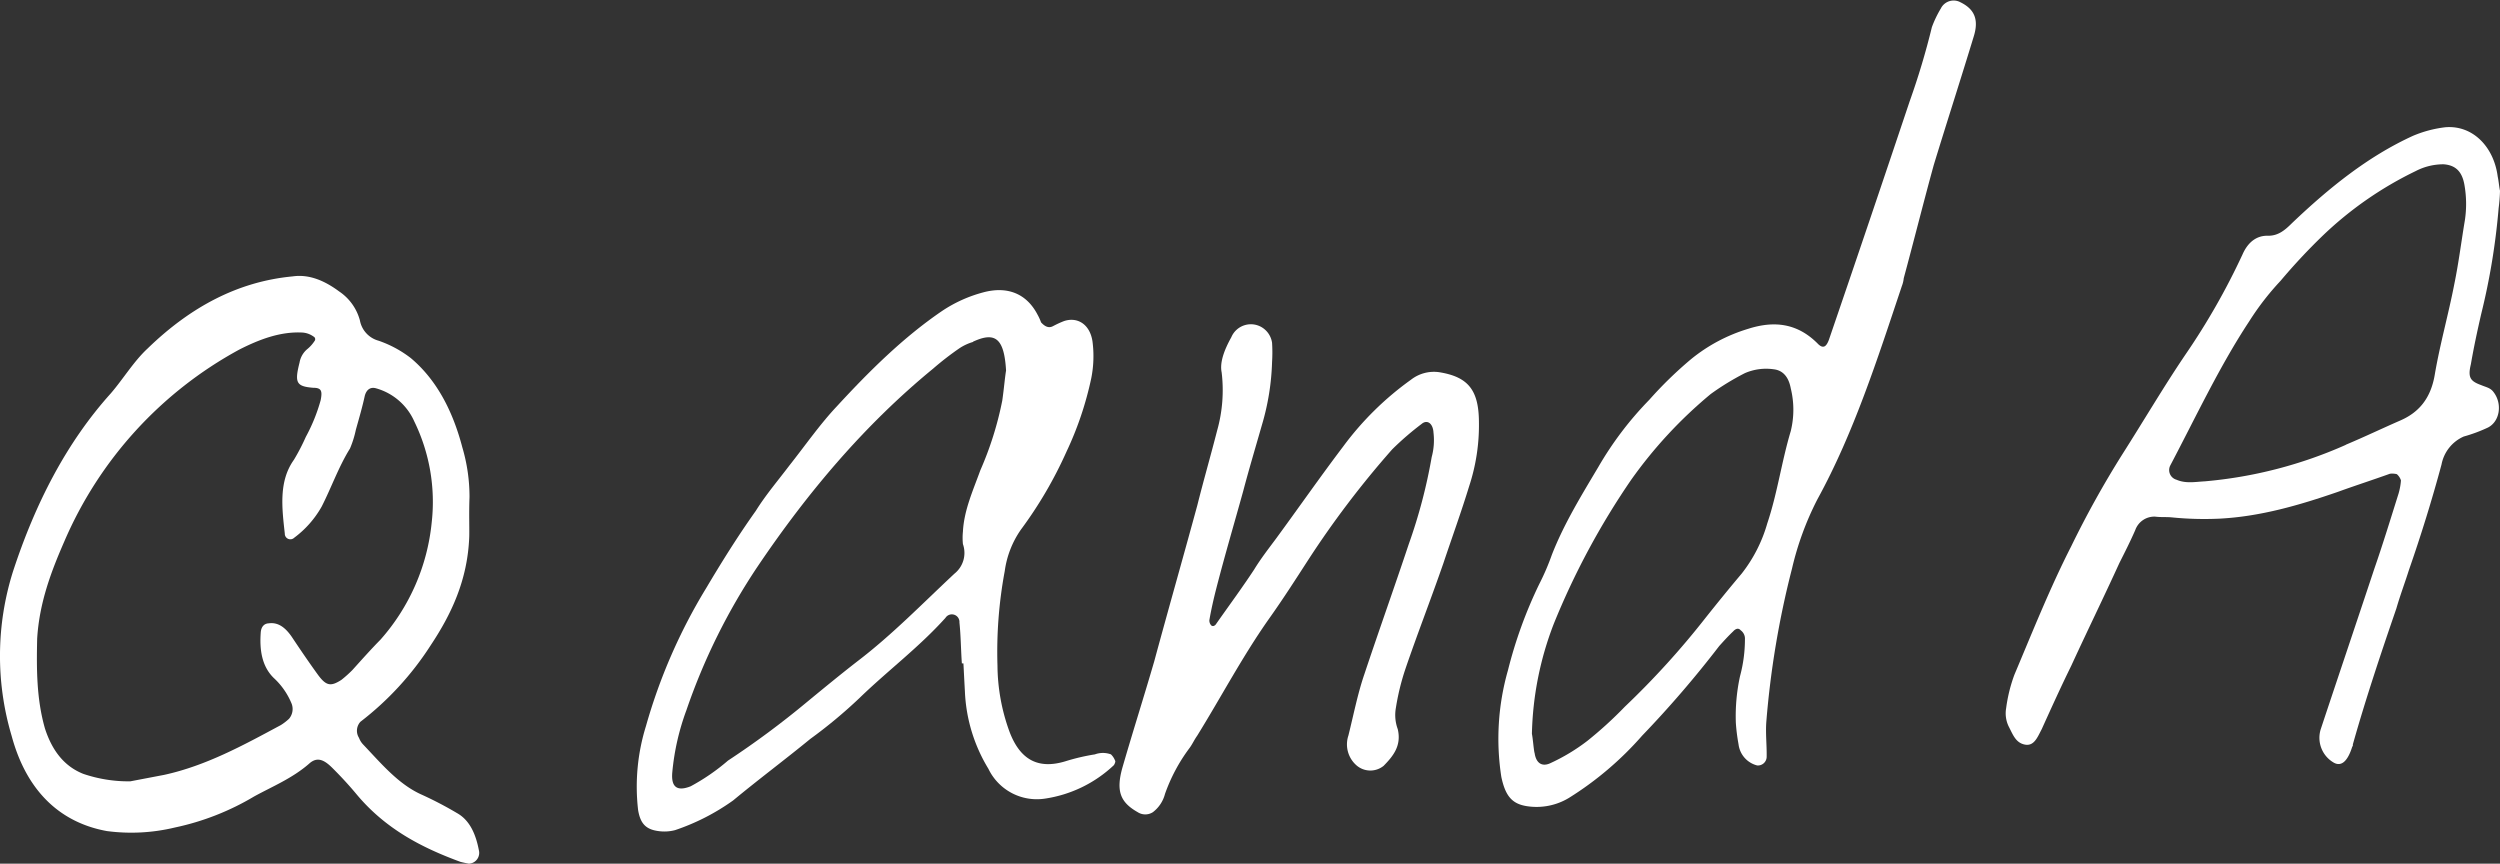
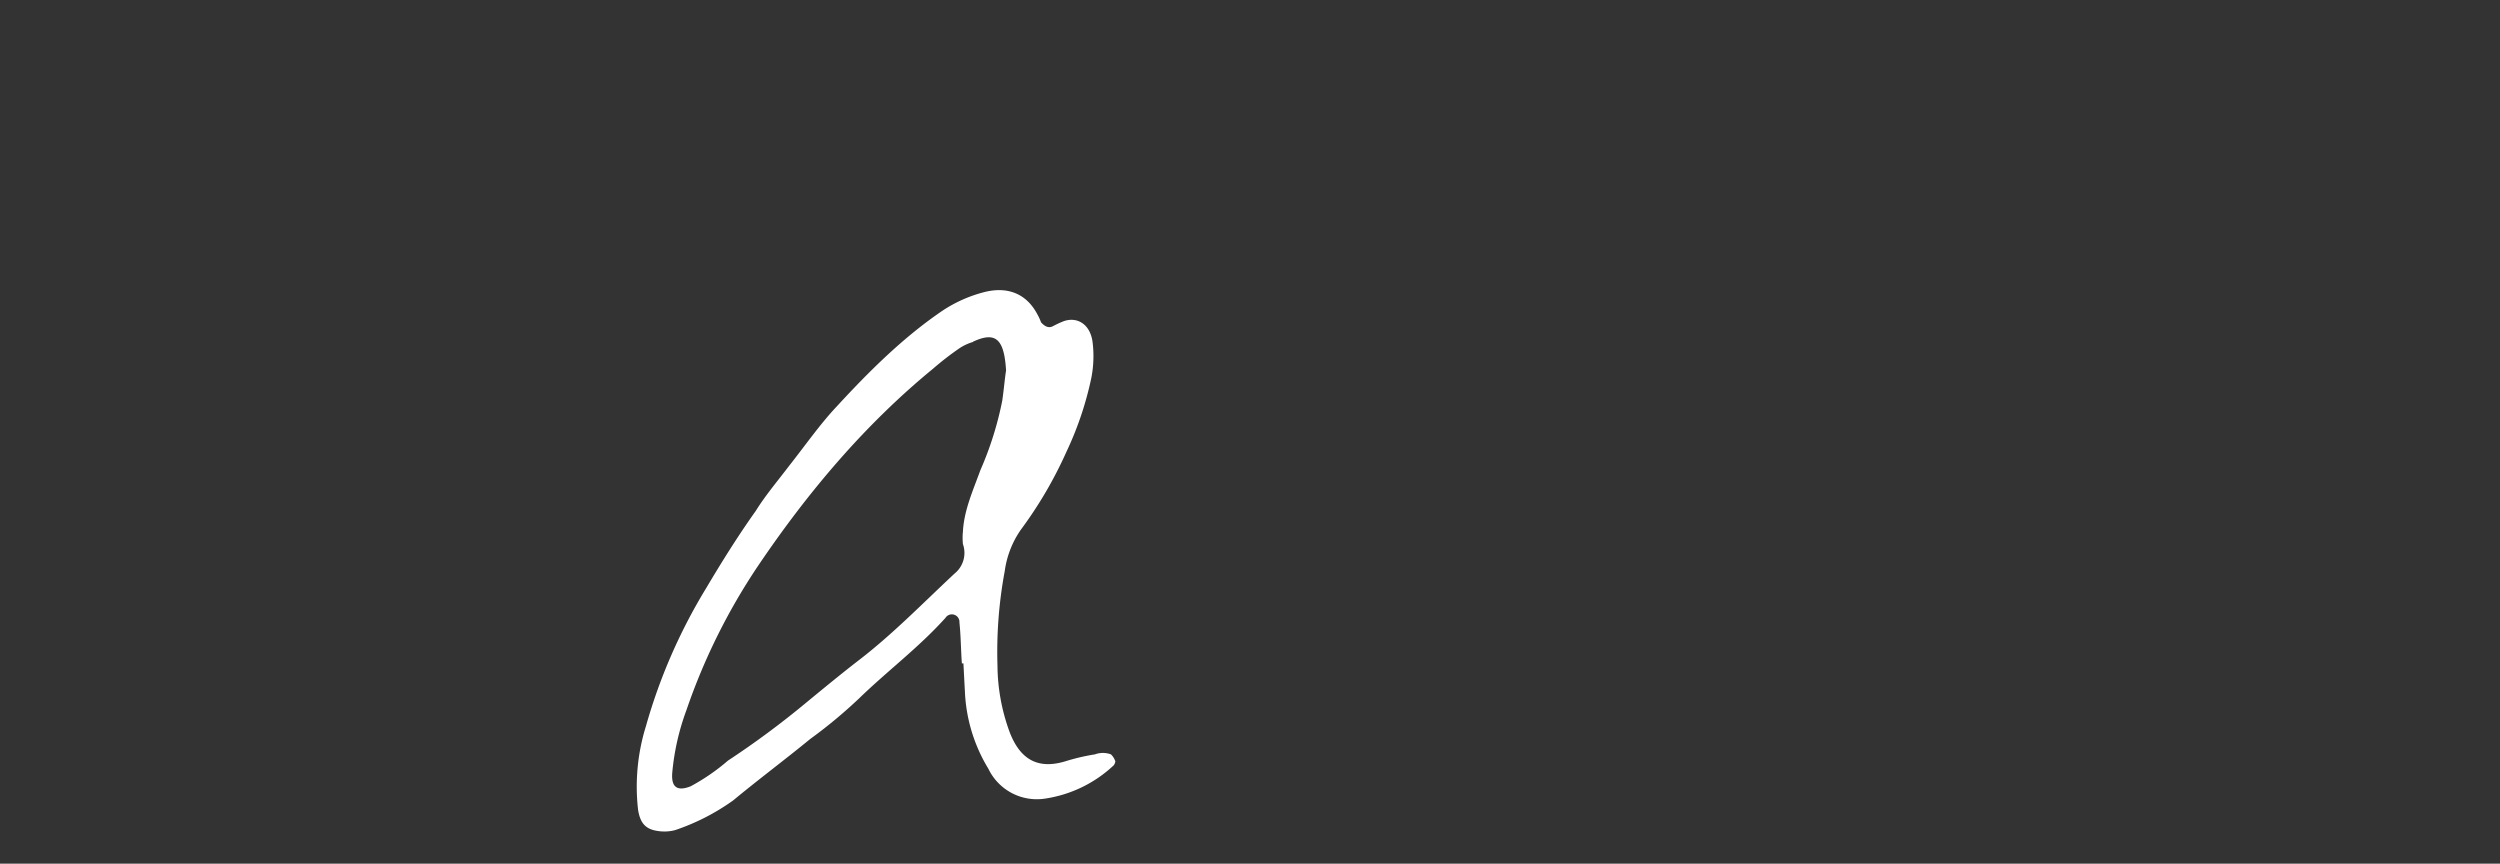
<svg xmlns="http://www.w3.org/2000/svg" width="401.59" height="138.74" viewBox="0 0 401.59 138.74">
  <rect x="0" y="0" width="401.59" height="138.74" fill="#333333" stroke="none" />
  <defs>
    <style>.cls-1{fill:#fff;}</style>
  </defs>
  <title>faq_maintitle_txt</title>
  <g id="レイヤー_2" data-name="レイヤー 2">
    <g id="ヘッダー_フッター" data-name="ヘッダー・フッター">
-       <path class="cls-1" d="M75.38,86.15c-.24,7-2.9,12.56-6.21,17.53A48.52,48.52,0,0,1,57.9,115.94a2.14,2.14,0,0,0-.23,2.59,3.14,3.14,0,0,0,.67,1.07c3,3.16,5.74,6.46,9.51,8.1a59.3,59.3,0,0,1,5.56,2.91c2,1.12,3,3.28,3.51,5.95a1.74,1.74,0,0,1-1.61,2.18c-.49-.1-1-.2-1.36-.3-6.14-2.26-12.07-5.26-16.8-11-1.18-1.41-2.48-2.81-3.78-4.1s-2.43-1.84-3.72-.66c-2.7,2.35-5.83,3.62-8.81,5.25a41.65,41.65,0,0,1-12.76,5,29.9,29.9,0,0,1-10.91.57c-7.32-1.33-12.85-6.21-15.3-15.29a45.06,45.06,0,0,1,.22-26.42c3.6-11,8.62-20.73,15.7-28.59,2-2.32,3.66-5.11,5.89-7.19C30.58,49.31,38.22,45.23,47,44.4c2.68-.39,5.19.71,7.5,2.43a8.15,8.15,0,0,1,3.31,4.62,4.16,4.16,0,0,0,3,3.28A18,18,0,0,1,66,57.53C70.13,61,72.73,66,74.26,71.84a28,28,0,0,1,1.16,8C75.32,82.59,75.41,84.43,75.38,86.15Zm-49,38.32c6.68-1.46,12.65-4.72,18.74-8a8.68,8.68,0,0,0,1.3-1,2.41,2.41,0,0,0,.36-2.59A11.49,11.49,0,0,0,44,108.93c-1.94-1.87-2.33-4.55-2.11-7.39.08-.86.54-1.38,1.28-1.41,1.46-.2,2.61.6,3.68,2.14,1.33,2,2.79,4.15,4.25,6.16,1.32,1.78,2.06,1.86,3.73.79a19.12,19.12,0,0,0,1.76-1.57c1.51-1.67,3-3.35,4.53-4.9a33.32,33.32,0,0,0,8.23-18.86A29.46,29.46,0,0,0,66.55,67.7a9.52,9.52,0,0,0-6.17-5.33c-.75-.21-1.47.08-1.78,1.2-.4,1.86-.92,3.61-1.44,5.48a16,16,0,0,1-.94,3c-1.82,2.92-3,6.3-4.55,9.33a16,16,0,0,1-4.41,5,.89.89,0,0,1-1.51-.66c-.46-4.15-1-8.42,1.47-11.87a33.24,33.24,0,0,0,1.9-3.66,28,28,0,0,0,2.39-5.9c.29-1.49.14-2-1.21-2-2.72-.22-3-.82-2.18-4.06a3.63,3.63,0,0,1,1.24-2.15,5.7,5.7,0,0,0,1.16-1.29.47.47,0,0,0-.16-.73,3.45,3.45,0,0,0-1.76-.64c-3.57-.19-6.94,1.1-10.17,2.74A63.65,63.65,0,0,0,10.32,87c-2.09,4.78-4,9.8-4.35,15.59-.11,4.92-.1,9.71,1.25,14.43,1.17,3.62,3.15,6.1,6.16,7.29a22.51,22.51,0,0,0,7.55,1.2Z" />
      <path class="cls-1" d="M154.12,100a1.22,1.22,0,0,0-2.25-.74c-4.3,4.77-9.27,8.47-13.83,12.89a78,78,0,0,1-7.88,6.55c-4,3.28-8.26,6.46-12.38,9.87a35.43,35.43,0,0,1-9.34,4.78,6.78,6.78,0,0,1-2.69.15c-2-.27-2.89-1.2-3.25-3.4a32.76,32.76,0,0,1,1.26-13.45,89,89,0,0,1,9.65-22.13c2.48-4.18,5.09-8.37,8-12.46,1.58-2.54,3.55-4.85,5.39-7.28,2.54-3.21,4.93-6.65,7.61-9.49,5.23-5.68,10.72-11.13,17-15.39a22,22,0,0,1,6.48-2.92c3.87-1.06,7,.13,8.79,3.59a8,8,0,0,1,.55,1.21c.52.58,1.16,1,1.88.63s1.07-.54,1.8-.83c2.17-.73,4.2.52,4.59,3.32a18.2,18.2,0,0,1-.19,5.79,53.51,53.51,0,0,1-4,11.88A66.58,66.58,0,0,1,164,85.07a15.18,15.18,0,0,0-2.6,6.65,70.81,70.81,0,0,0-1.17,15.17,31.55,31.55,0,0,0,1.91,10.59c1.71,4.58,4.62,6.14,9,4.81a33.52,33.52,0,0,1,4.74-1.11,3.75,3.75,0,0,1,2.58,0,2.74,2.74,0,0,1,.66,1c.13.11-.09.62-.21.75a20.51,20.51,0,0,1-11.14,5.37,8.63,8.63,0,0,1-9-4.81A25.9,25.9,0,0,1,155,111.1c-.09-1.59-.16-3.06-.24-4.53h-.25C154.35,104.37,154.35,102.16,154.12,100Zm2.18-45.07a8.09,8.09,0,0,0-2.16,1,47.68,47.68,0,0,0-4.25,3.29C138.94,68.2,129.8,79,121.7,91a99,99,0,0,0-11.44,23.09A39,39,0,0,0,108,124c-.24,2.47.78,3.16,2.94,2.31a33.2,33.2,0,0,0,6-4.13,141.34,141.34,0,0,0,12.65-9.38c2.71-2.23,5.42-4.46,8.14-6.57,5.55-4.23,10.44-9.27,15.6-14.09a4.26,4.26,0,0,0,1.35-4.74,10,10,0,0,1,0-2c.18-3.45,1.62-6.6,2.8-9.86A53.75,53.75,0,0,0,161,64.35c.27-1.86.42-3.71.61-4.83C161.31,54.38,159.9,53.22,156.3,54.89Z" />
-       <path class="cls-1" d="M197.79,54.18a3.41,3.41,0,0,1,5.08-1.49,3.48,3.48,0,0,1,1.47,2.38,24.45,24.45,0,0,1,0,3.07A39.41,39.41,0,0,1,202.7,68.3c-1,3.5-2.08,7.11-3,10.6-1.45,5.24-3,10.48-4.34,15.71-.41,1.61-.81,3.36-1.09,5a1.14,1.14,0,0,0,.29.84c.26.24.62.09.84-.29,2.06-2.93,4.13-5.74,6.06-8.67,1-1.65,2.28-3.31,3.43-4.85,3.67-5,7.21-10.08,10.89-14.94A48.9,48.9,0,0,1,226.65,61a6,6,0,0,1,4.48-1.22c4.7.74,6.41,2.86,6.44,8A31.4,31.4,0,0,1,236,78.1c-1.26,4.12-2.76,8.25-4.14,12.38-2,5.76-4.2,11.4-6.11,17a38.59,38.59,0,0,0-1.52,6.22,6.57,6.57,0,0,0,.3,3.43c.63,2.67-.75,4.34-2.27,5.89a3.39,3.39,0,0,1-4.43-.14,4.47,4.47,0,0,1-1.23-4.72c.81-3.24,1.49-6.72,2.56-9.84,2.33-7,4.8-13.89,7.13-20.89a85,85,0,0,0,3.69-14,10.38,10.38,0,0,0,.29-3.94c-.08-1.47-1-2.16-1.92-1.38a47.12,47.12,0,0,0-4.7,4.06A150.87,150.87,0,0,0,210.11,90c-2.05,3.17-4.09,6.35-6.27,9.41-4.23,6-7.69,12.57-11.54,18.79-.46.64-.79,1.4-1.25,2a27.61,27.61,0,0,0-3.91,7.33,5.37,5.37,0,0,1-1.94,2.93,2.24,2.24,0,0,1-2.45,0c-2.79-1.58-3.5-3.38-2.46-7.12,1.66-5.74,3.45-11.36,5.12-17.1,2.26-8.35,4.65-16.71,6.92-25.06,1-4,2.16-8,3.18-12a23.88,23.88,0,0,0,.73-9.37C195.91,58.21,196.66,56.21,197.79,54.18Z" />
-       <path class="cls-1" d="M279.51,108.62a22.83,22.83,0,0,0,.79-5.93,1.65,1.65,0,0,0-.68-1.44c-.4-.47-.88-.2-1.22.18-.82.78-1.52,1.56-2.22,2.33a171.68,171.68,0,0,1-12.39,14.41,52.7,52.7,0,0,1-11.76,10,10.05,10.05,0,0,1-6.69,1.34c-2.47-.36-3.52-1.66-4.17-4.7a40.05,40.05,0,0,1,1.06-17.13,71.53,71.53,0,0,1,5.05-13.9,38.22,38.22,0,0,0,2-4.65c1.95-5,4.78-9.59,7.49-14.15a54.46,54.46,0,0,1,8.16-10.75,63.33,63.33,0,0,1,6.66-6.49,26.68,26.68,0,0,1,9.2-4.91c4.11-1.32,7.93-1,11.31,2.48.77.7,1.25.43,1.68-.7,4.37-12.76,8.73-25.64,13-38.39a119.68,119.68,0,0,0,3.55-11.86,17.6,17.6,0,0,1,1.44-3,2.29,2.29,0,0,1,3.14-1c2.27,1.11,3,2.79,2.13,5.54-2.09,6.87-4.31,13.74-6.41,20.61-1.65,6-3.17,12.08-4.82,18.18a4.74,4.74,0,0,1-.3,1.25c-3.93,11.75-7.73,23.62-13.56,34.25a48.1,48.1,0,0,0-4.09,11.15,145.38,145.38,0,0,0-4.12,24.54c-.15,1.85.08,3.8.05,5.64a1.41,1.41,0,0,1-1.52,1.44,4,4,0,0,1-3-3.41,30.43,30.43,0,0,1-.43-3.42A30.16,30.16,0,0,1,279.51,108.62Zm-33,12.3c.21,1.59,1.11,2.28,2.43,1.72A30.91,30.91,0,0,0,255,119a63.49,63.49,0,0,0,6-5.47,132.2,132.2,0,0,0,13-14.32c1.84-2.31,3.81-4.74,5.77-7.06a23.47,23.47,0,0,0,4.12-8.08c1.6-4.75,2.31-9.95,3.77-14.82a14.38,14.38,0,0,0,0-6.87c-.34-1.83-1.26-2.89-2.74-3.06a8.57,8.57,0,0,0-4.63.62,41.49,41.49,0,0,0-5.48,3.35A71.78,71.78,0,0,0,262,77.11a121.52,121.52,0,0,0-12.42,23.13,52.05,52.05,0,0,0-3.5,17.63C246.26,118.84,246.32,120,246.49,120.92Z" />
-       <path class="cls-1" d="M401.37,33.44a108.4,108.4,0,0,1-2.8,17c-.6,2.61-1.19,5.34-1.66,8.07-.51,2.12-.11,2.71,1.65,3.35.75.33,1.49.42,2,1.13,1.45,1.89,1,4.74-.93,5.7a24.75,24.75,0,0,1-3.86,1.43,6.16,6.16,0,0,0-3.57,4.48c-1.54,5.74-3.33,11.48-5.25,17-.63,2-1.39,4-2,6.12-2.45,7.13-4.89,14.39-7,21.87a.42.42,0,0,1-.1.37c-.74,2.37-1.79,3.29-3.06,2.49a4.6,4.6,0,0,1-2-5.3c2.86-8.62,5.74-17.13,8.6-25.75,1.39-4,2.65-8.13,3.91-12.13a10.19,10.19,0,0,0,.38-2.1,2.17,2.17,0,0,0-.66-1,3,3,0,0,0-1.11-.07c-2.78,1-5.55,1.89-8.33,2.9-6.27,2.17-12.57,4-19.18,4.32a52.66,52.66,0,0,1-7.63-.22c-.86-.07-1.72,0-2.58-.11A3.25,3.25,0,0,0,343,85.15c-.77,1.76-1.66,3.53-2.55,5.29-2.53,5.54-5.2,11-7.73,16.5-1.67,3.4-3.21,6.8-4.75,10.2-.67,1.26-1.21,2.76-2.7,2.47s-1.92-1.61-2.61-2.93a4.84,4.84,0,0,1-.4-2.93,24.64,24.64,0,0,1,1.32-5.35c2.95-7,5.77-14.06,9.12-20.62A156.41,156.41,0,0,1,340.91,73c3.4-5.33,6.67-10.91,10.21-16.13a111,111,0,0,0,9.11-16c.88-2,2.3-3.07,4.14-3,1.6,0,2.66-.88,3.83-2.05,6-5.71,12.21-10.71,19.41-14a19,19,0,0,1,5.21-1.38c4.4-.36,7.78,3.15,8.4,7.91.16.73.2,1.46.37,2.31A26.93,26.93,0,0,1,401.37,33.44Zm-24.55,38c3-1.26,5.88-2.64,8.77-3.9s4.85-3.45,5.51-7.29c.85-5,2.2-9.7,3.16-14.66.69-3.36,1.12-6.82,1.68-10.16a17.55,17.55,0,0,0-.05-5.65c-.36-2.19-1.4-3.25-3.37-3.39a9.67,9.67,0,0,0-4.49,1.1A58,58,0,0,0,373.1,37.87a95.93,95.93,0,0,0-6.75,7.23,43.71,43.71,0,0,0-5.06,6.54c-4.78,7.25-8.54,15.31-12.67,23.14a1.61,1.61,0,0,0,1,2.28c1.51.66,3.09.33,4.56.26A70.82,70.82,0,0,0,376.82,71.46Z" />
    </g>
  </g>
</svg>